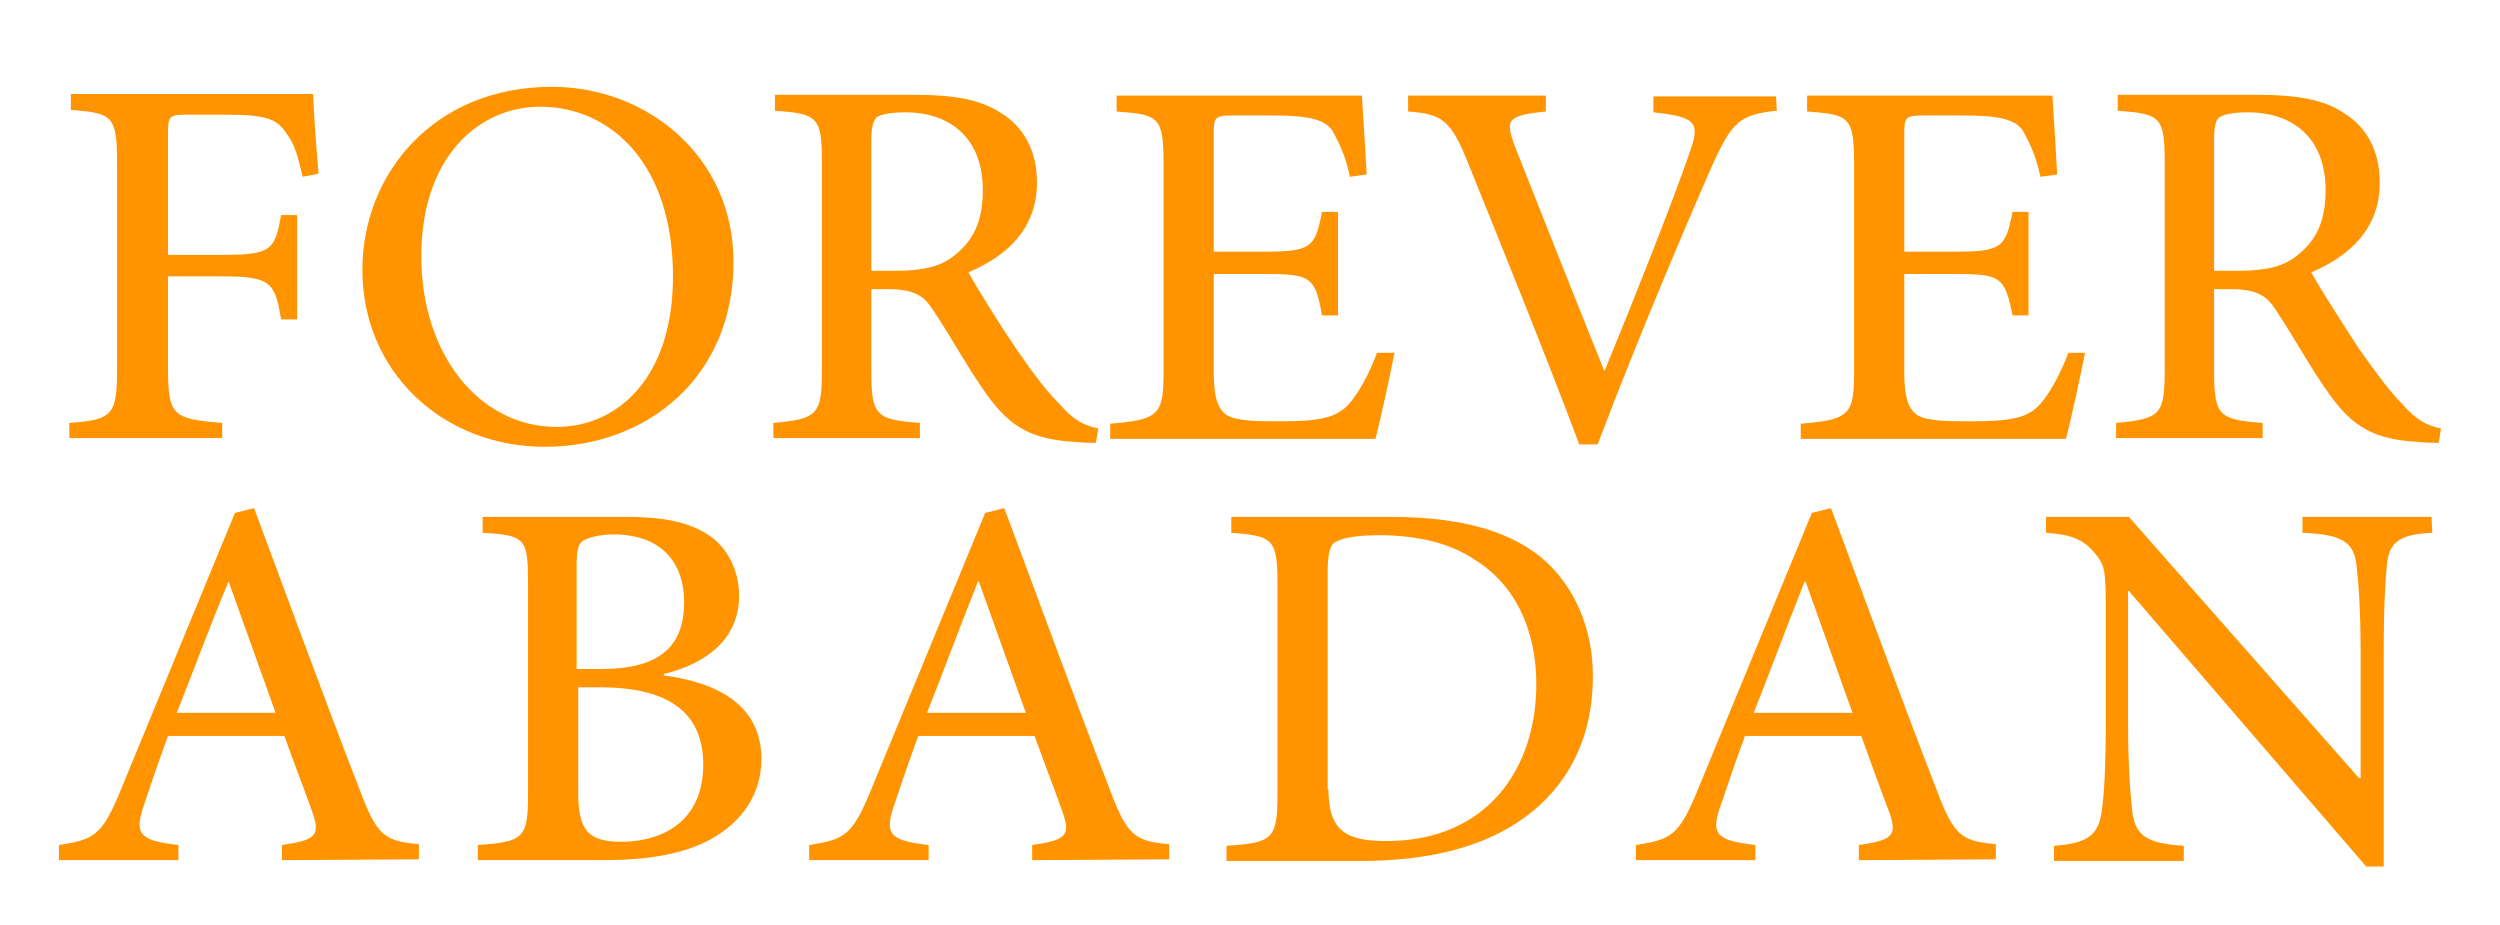
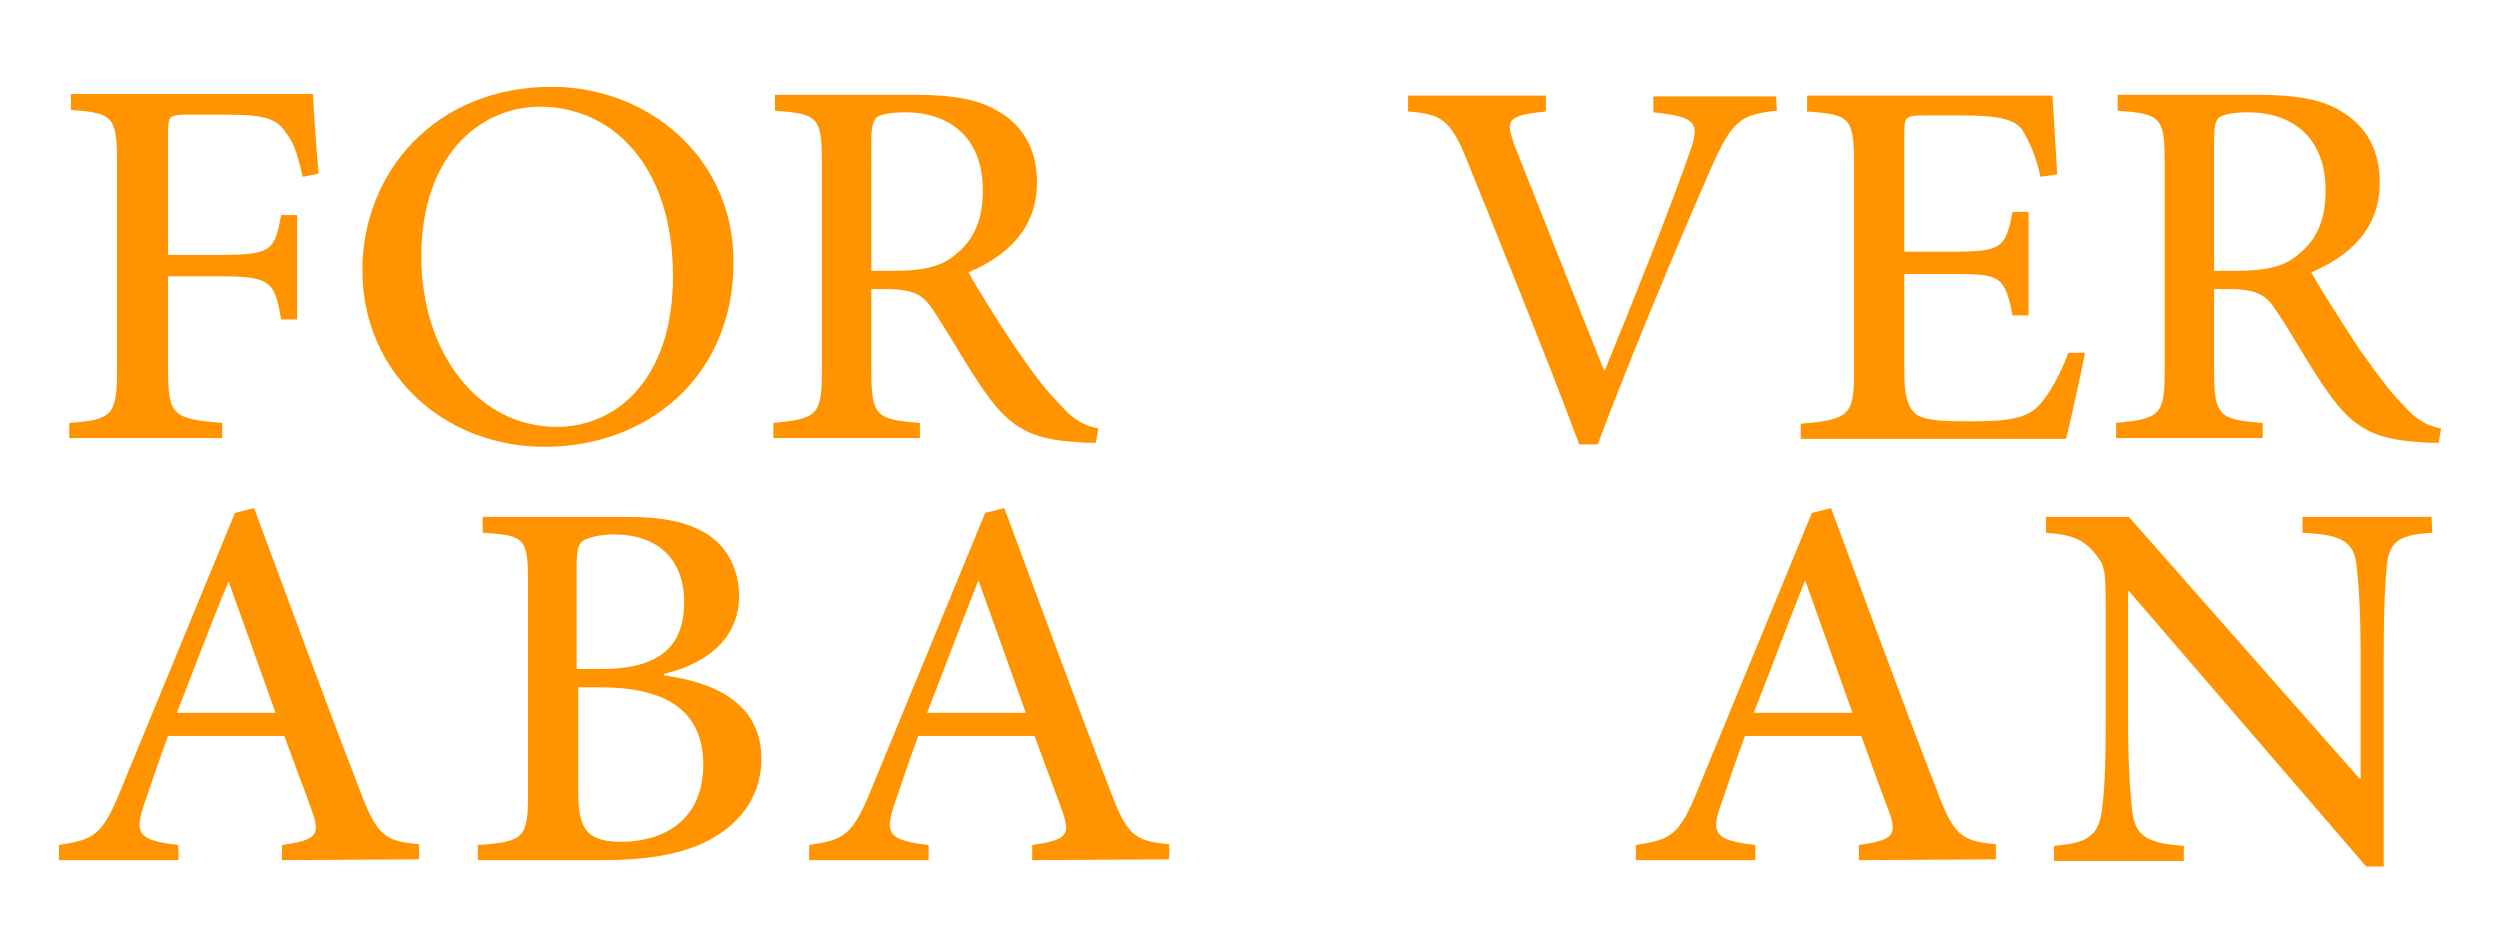
<svg xmlns="http://www.w3.org/2000/svg" version="1.1" id="Layer_1" x="0px" y="0px" viewBox="0 0 313.9 116.2" style="enable-background:new 0 0 313.9 116.2;" xml:space="preserve">
  <style type="text/css">
	.st0{display:none;fill:#FFCA05;}
	.st1{fill:#FF9400;}
</style>
  <rect x="-994.4" y="295.3" class="st0" width="720" height="405" />
  <rect x="-191" y="342.3" class="st0" width="890" height="310" />
  <g>
    <path class="st1" d="M38,22.2c-0.6-2.6-1-4.1-2-5.4c-1.2-1.9-2.6-2.4-7.7-2.4h-4.9c-2.1,0-2.3,0.2-2.3,2.2V32h6.8   c6.2,0,6.6-0.6,7.4-5h2v13.1h-2c-0.8-4.6-1.2-5.4-7.4-5.4h-6.8v11.6c0,5.9,0.6,6.3,6.8,6.8V55H8.7v-1.9c5.4-0.4,6-0.9,6-6.8V20.4   c0-5.9-0.6-6.2-5.8-6.6v-2h30.4c0.1,2.4,0.4,6.7,0.7,10L38,22.2z" />
    <path class="st1" d="M69.3,10.9c11.9,0,22.8,8.7,22.8,22c0,14.4-10.8,23.2-23.7,23.2c-12.8,0-22.9-9.4-22.9-22.2   C45.5,21.8,54.5,10.9,69.3,10.9L69.3,10.9L69.3,10.9z M67.8,13.4c-7.6,0-14.9,6.2-14.9,18.8c0,12.2,7.2,21.4,17,21.4   c7.6,0,14.6-6.1,14.6-18.9C84.5,20.7,76.8,13.4,67.8,13.4L67.8,13.4L67.8,13.4z" />
    <path class="st1" d="M137.6,55.6c-0.8,0-1.6,0-2.4-0.1c-5.5-0.3-8.3-1.7-11.4-6.1c-2.3-3.2-4.5-7.3-6.6-10.4   c-1.2-1.9-2.4-2.7-5.9-2.7h-1.9v10.3c0,5.6,0.6,6.1,6.1,6.5V55H97.1v-1.9c5.5-0.5,6.1-1,6.1-6.5V20.3c0-5.7-0.6-6-5.9-6.4v-2h17.4   c5.1,0,8.4,0.6,11,2.3c2.8,1.7,4.5,4.7,4.5,8.7c0,5.8-3.7,9.2-8.6,11.3c1.2,2.2,3.9,6.5,6,9.6c2.4,3.5,3.9,5.4,5.5,7   c1.7,2,3.2,2.7,4.8,3L137.6,55.6z M112.4,34c3.4,0,5.7-0.5,7.4-1.9c2.6-2,3.6-4.6,3.6-8.2c0-7.1-4.7-9.8-9.7-9.8   c-2,0-3.1,0.3-3.6,0.6c-0.4,0.4-0.7,1.1-0.7,2.9V34H112.4L112.4,34z" />
-     <path class="st1" d="M175.1,44.3c-0.5,2.5-1.8,8.6-2.4,10.8h-33.3v-1.9c6.1-0.5,6.7-1.1,6.7-6.5v-26c0-6.1-0.6-6.3-5.9-6.7v-2H171   c0.1,1.7,0.4,6.1,0.6,9.9l-2.1,0.3c-0.6-2.8-1.4-4.3-2.2-5.8c-1-1.4-2.9-1.9-7.5-1.9h-5c-2.2,0-2.4,0.2-2.4,2.2v14.9h6.2   c6.1,0,6.5-0.5,7.4-5h2v13h-2c-0.9-4.9-1.4-5.2-7.4-5.2h-6.2v12.2c0,3.1,0.4,4.6,1.6,5.5c1.3,0.8,3.9,0.8,6.9,0.8   c4.9,0,7-0.5,8.5-2.2c1.2-1.4,2.5-3.7,3.5-6.4L175.1,44.3z" />
    <path class="st1" d="M223.1,13.9c-4.6,0.5-5.6,1.2-8.3,7.3c-1.9,4.3-9,20.8-14.2,34.6h-2.3c-4.6-12.2-10.4-26.5-14.2-35.9   c-2-4.9-3.2-5.6-7.3-5.9v-2h17.3v2c-5,0.5-5,1.1-4,4.1c1.9,4.8,7,17.7,11.3,28.4h0.1c3.7-9,8.5-21.1,10.6-27.2   c1.4-3.9,1-4.6-4.5-5.2v-2H223L223.1,13.9L223.1,13.9z" />
    <path class="st1" d="M261.8,44.3c-0.5,2.5-1.8,8.6-2.4,10.8h-33.3v-1.9c6.1-0.5,6.7-1.1,6.7-6.5v-26c0-6.1-0.6-6.3-5.9-6.7v-2h30.8   c0.1,1.7,0.4,6.1,0.6,9.9l-2.1,0.3c-0.6-2.8-1.4-4.3-2.2-5.8c-1-1.4-2.9-1.9-7.5-1.9h-5c-2.2,0-2.4,0.2-2.4,2.2v14.9h6.2   c6.1,0,6.5-0.5,7.4-5h2v13h-2c-1-4.9-1.5-5.2-7.4-5.2h-6.2v12.2c0,3.1,0.4,4.6,1.6,5.5c1.3,0.8,3.9,0.8,7,0.8c5,0,7-0.5,8.5-2.2   c1.2-1.4,2.5-3.7,3.5-6.4L261.8,44.3z" />
    <path class="st1" d="M306.2,55.6c-0.8,0-1.6,0-2.4-0.1c-5.5-0.3-8.3-1.7-11.4-6.1c-2.3-3.2-4.5-7.3-6.6-10.4   c-1.2-1.9-2.4-2.7-5.9-2.7H278v10.3c0,5.6,0.6,6.1,6.1,6.5V55h-18.4v-1.9c5.5-0.5,6.1-1,6.1-6.5V20.3c0-5.7-0.6-6-5.9-6.4v-2h17.4   c5.1,0,8.5,0.6,11,2.3c2.8,1.7,4.5,4.7,4.5,8.7c0,5.8-3.7,9.2-8.6,11.3c1.2,2.2,4,6.5,6,9.6c2.5,3.5,3.9,5.4,5.5,7   c1.7,2,3.2,2.7,4.8,3L306.2,55.6z M281,34c3.4,0,5.7-0.5,7.4-1.9c2.6-2,3.6-4.6,3.6-8.2c0-7.1-4.7-9.8-9.7-9.8   c-2,0-3.1,0.3-3.6,0.6c-0.5,0.4-0.7,1.1-0.7,2.9V34H281L281,34z" />
    <path class="st1" d="M35.4,108v-1.9c4.2-0.6,4.8-1.2,3.9-3.9c-0.9-2.6-2.2-5.9-3.6-9.8H21.1c-1.1,3-2,5.6-2.9,8.3   c-1.4,4-0.9,4.8,4.2,5.4v1.9h-15v-1.9c4.4-0.7,5.4-1.1,7.8-7l14.3-34.7l2.4-0.6c4.4,11.8,8.7,23.6,13.2,35.2c2.2,5.9,3.1,6.6,7.5,7   v1.9L35.4,108L35.4,108z M28.7,73L28.7,73c-2.3,5.5-4.4,11.2-6.5,16.5h12.4L28.7,73z" />
    <path class="st1" d="M83.3,84.8c6.9,0.9,12.3,3.8,12.3,10.5c0,4.4-2.4,7.9-6.4,10.1c-3.5,1.9-8.1,2.6-13.5,2.6H60v-1.9   c5.8-0.4,6.3-0.9,6.3-6.4V73.3c0-5.7-0.3-6.1-5.7-6.4v-2h18c5.2,0,8.1,0.8,10.4,2.3c2.4,1.6,3.8,4.5,3.8,7.6c0,6.3-5.5,8.9-9.4,9.8   L83.3,84.8L83.3,84.8z M75.5,84c7.4,0,10.4-2.9,10.4-8.4c0-4.8-2.7-8.5-8.9-8.5c-1.6,0-3.2,0.4-3.8,0.8s-0.8,1.2-0.8,3.2V84H75.5   L75.5,84z M72.6,99.5c0,4.9,1.3,6.2,5.6,6.2c5.3-0.1,10.1-2.8,10.1-9.7c0-6.7-4.6-9.7-12.9-9.7h-2.8L72.6,99.5L72.6,99.5z" />
    <path class="st1" d="M129.6,108v-1.9c4.2-0.6,4.8-1.2,3.9-3.9c-0.9-2.6-2.2-5.9-3.6-9.8h-14.6c-1.1,3-2,5.6-2.9,8.3   c-1.4,4-0.9,4.8,4.2,5.4v1.9h-15v-1.9c4.4-0.7,5.4-1.1,7.8-7l14.3-34.7l2.4-0.6c4.4,11.8,8.7,23.6,13.2,35.2c2.2,5.9,3.1,6.6,7.5,7   v1.9L129.6,108L129.6,108z M122.9,73h-0.1c-2.2,5.5-4.3,11.2-6.4,16.5h12.4L122.9,73z" />
-     <path class="st1" d="M174.7,64.9c8.7,0,15.3,1.8,19.5,5.7c3.4,3.2,5.8,8.1,5.8,14.3c0,7.9-3.2,13.8-8.5,17.7   c-5.2,3.8-12.2,5.5-20.6,5.5H154v-1.9c5.8-0.4,6.4-0.8,6.4-6.5V73.3c0-5.7-0.6-6-5.8-6.4v-2H174.7z M166.8,99.1   c0,5.3,2.3,6.5,7.3,6.5c12.7,0,18.8-9.2,18.8-19.7c0-6.9-2.7-12.5-7.7-15.6c-3.1-2.1-7.2-3.1-12.1-3.1c-3,0-4.7,0.4-5.5,0.9   c-0.6,0.4-0.9,1.3-0.9,3.9v27.1H166.8z" />
    <path class="st1" d="M233.4,108v-1.9c4.2-0.6,4.8-1.2,3.9-3.9c-1-2.6-2.2-5.9-3.6-9.8h-14.6c-1.1,3-2,5.6-2.9,8.3   c-1.5,4-0.9,4.8,4.2,5.4v1.9h-15v-1.9c4.4-0.7,5.4-1.1,7.8-7l14.3-34.7l2.4-0.6c4.4,11.8,8.7,23.6,13.2,35.2c2.2,5.9,3.1,6.6,7.5,7   v1.9L233.4,108L233.4,108z M226.7,73h-0.1c-2.2,5.5-4.3,11.2-6.4,16.5h12.4L226.7,73z" />
    <path class="st1" d="M305.4,66.9c-3.8,0.2-5.4,0.9-5.7,4c-0.2,2.1-0.4,5.1-0.4,11.3v26.6h-2.2l-29.8-34.6h-0.1v16.2   c0,6.1,0.3,9.3,0.5,11.2c0.3,3.4,1.9,4.3,6.5,4.6v1.9h-16.3v-1.9c3.9-0.3,5.6-1.1,6-4.4c0.3-2.1,0.5-5.2,0.5-11.3V76.1   c0-4.9-0.2-5.2-1.5-6.8c-1.4-1.6-2.9-2.2-6-2.4v-2h10.4l28.9,32.8h0.2V82.2c0-6.2-0.3-9.2-0.5-11.1c-0.3-3.1-1.9-4-6.8-4.2v-2h16.2   L305.4,66.9L305.4,66.9z" />
  </g>
</svg>